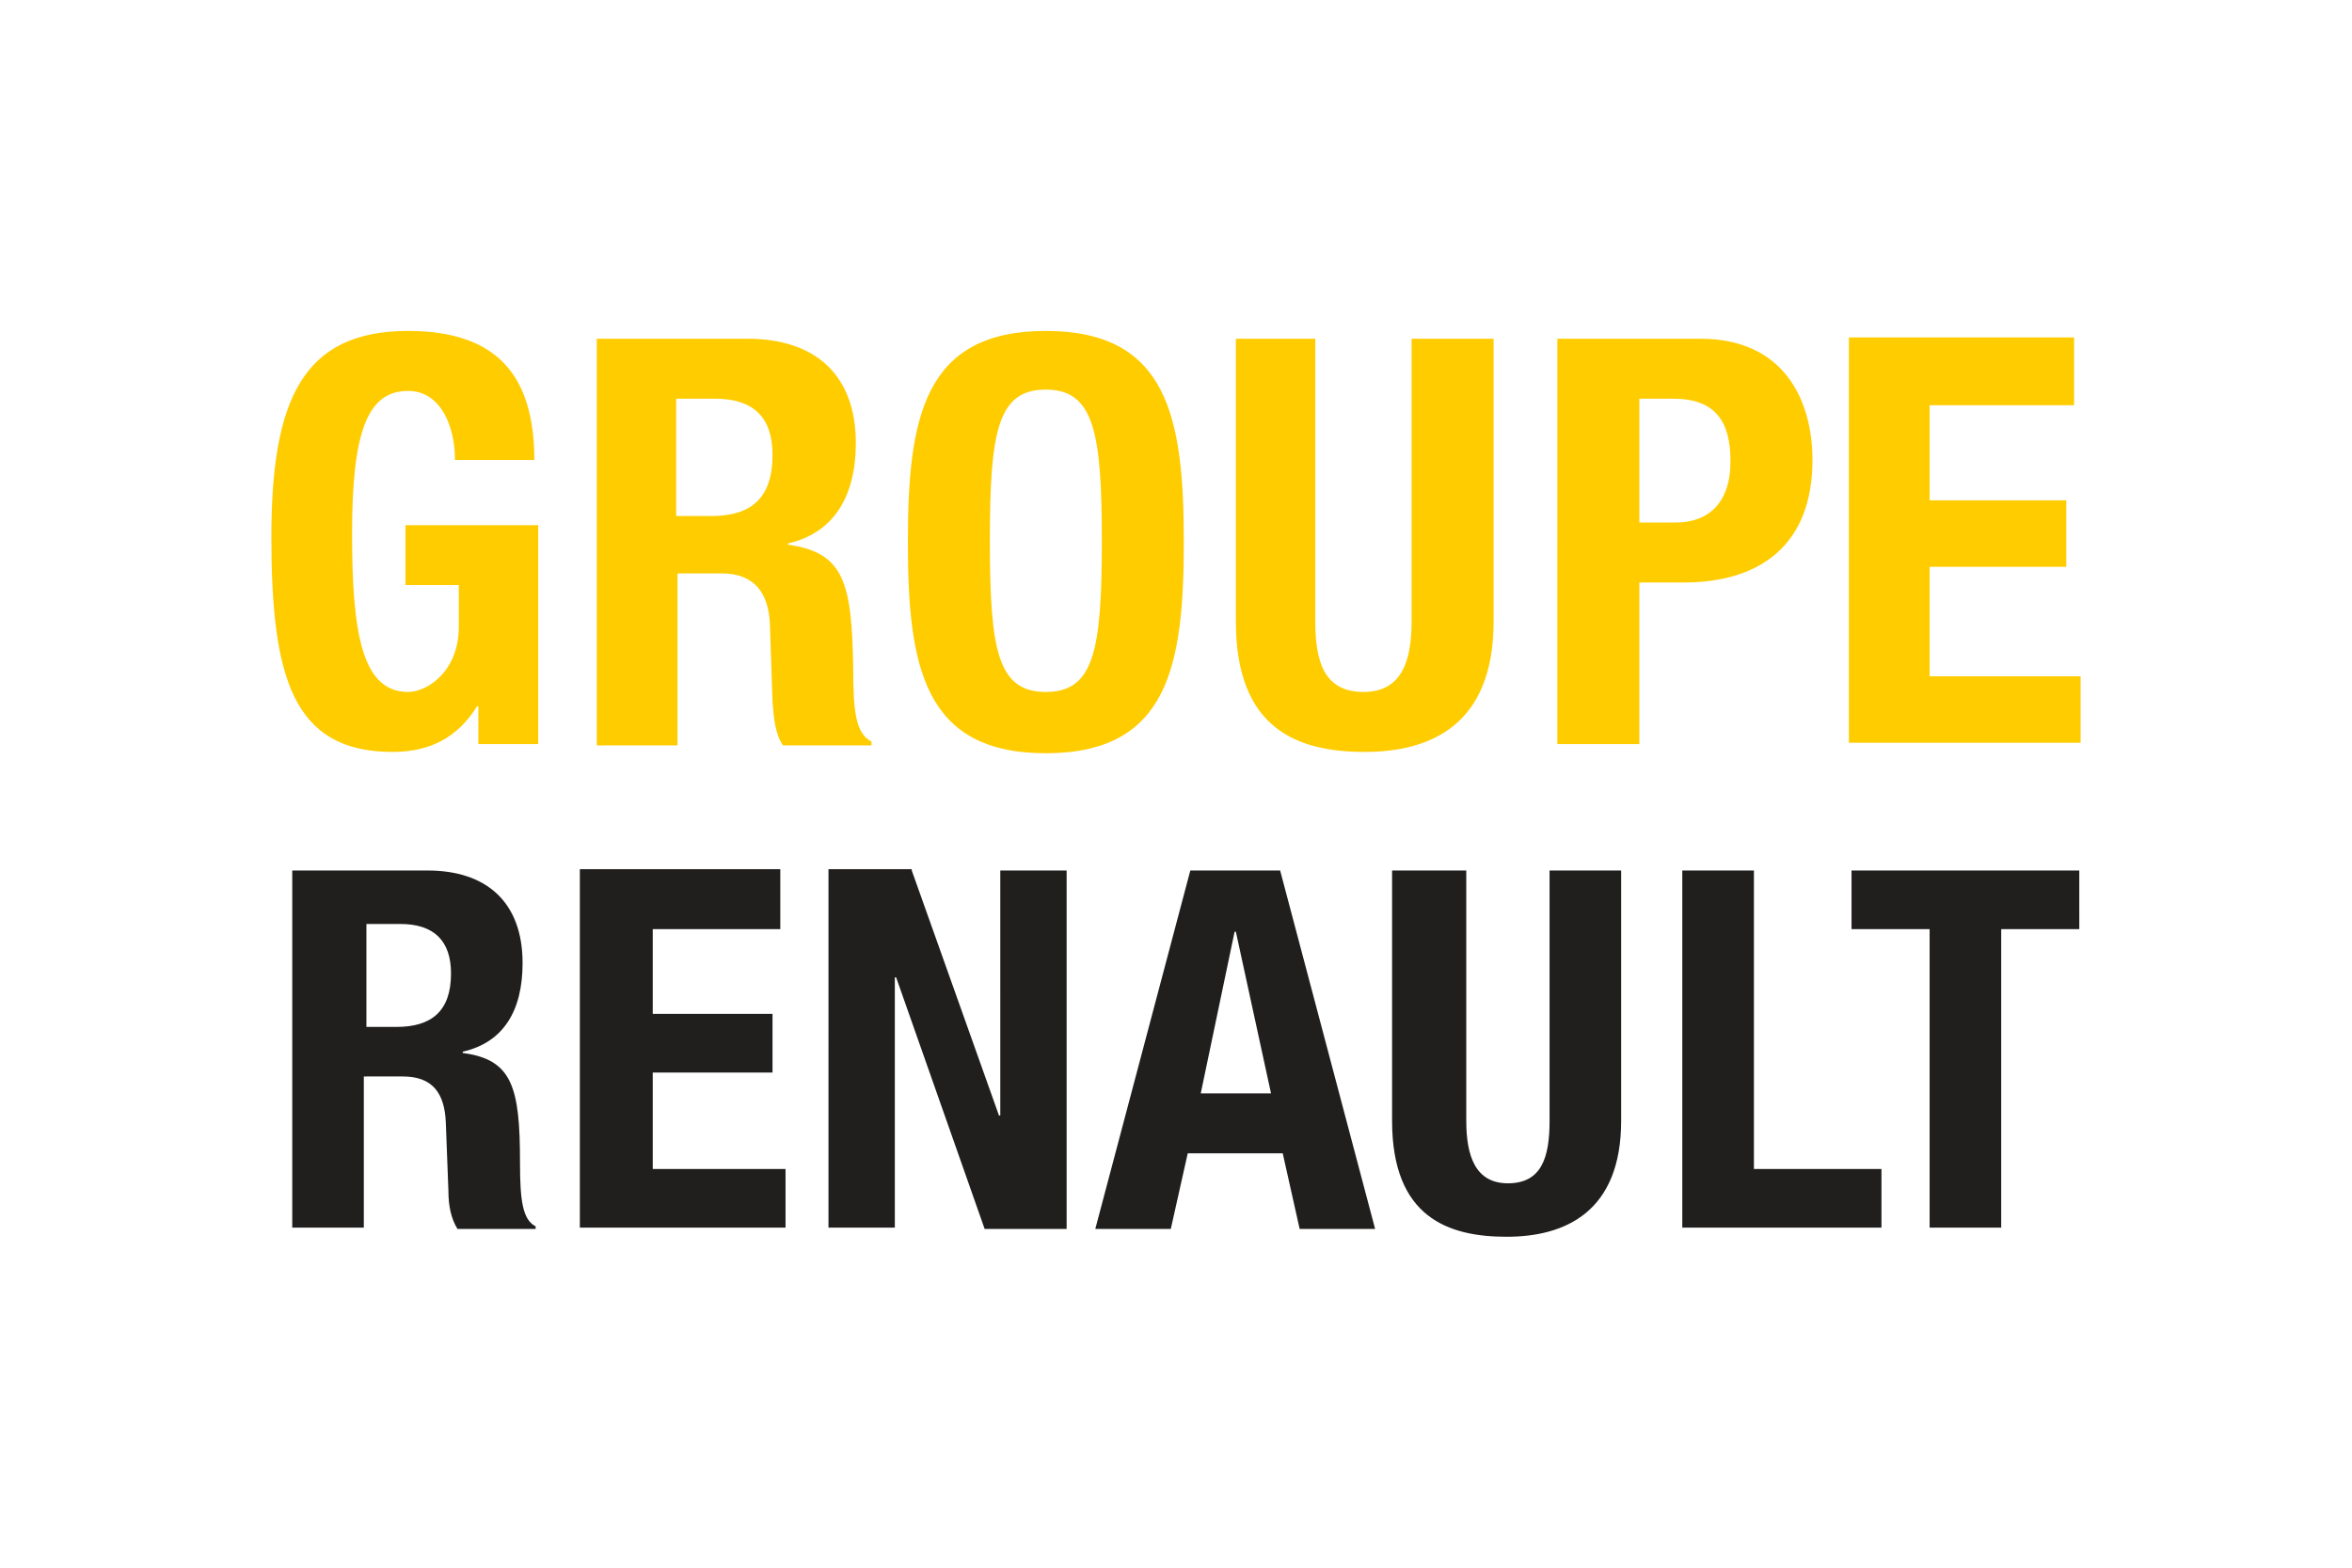
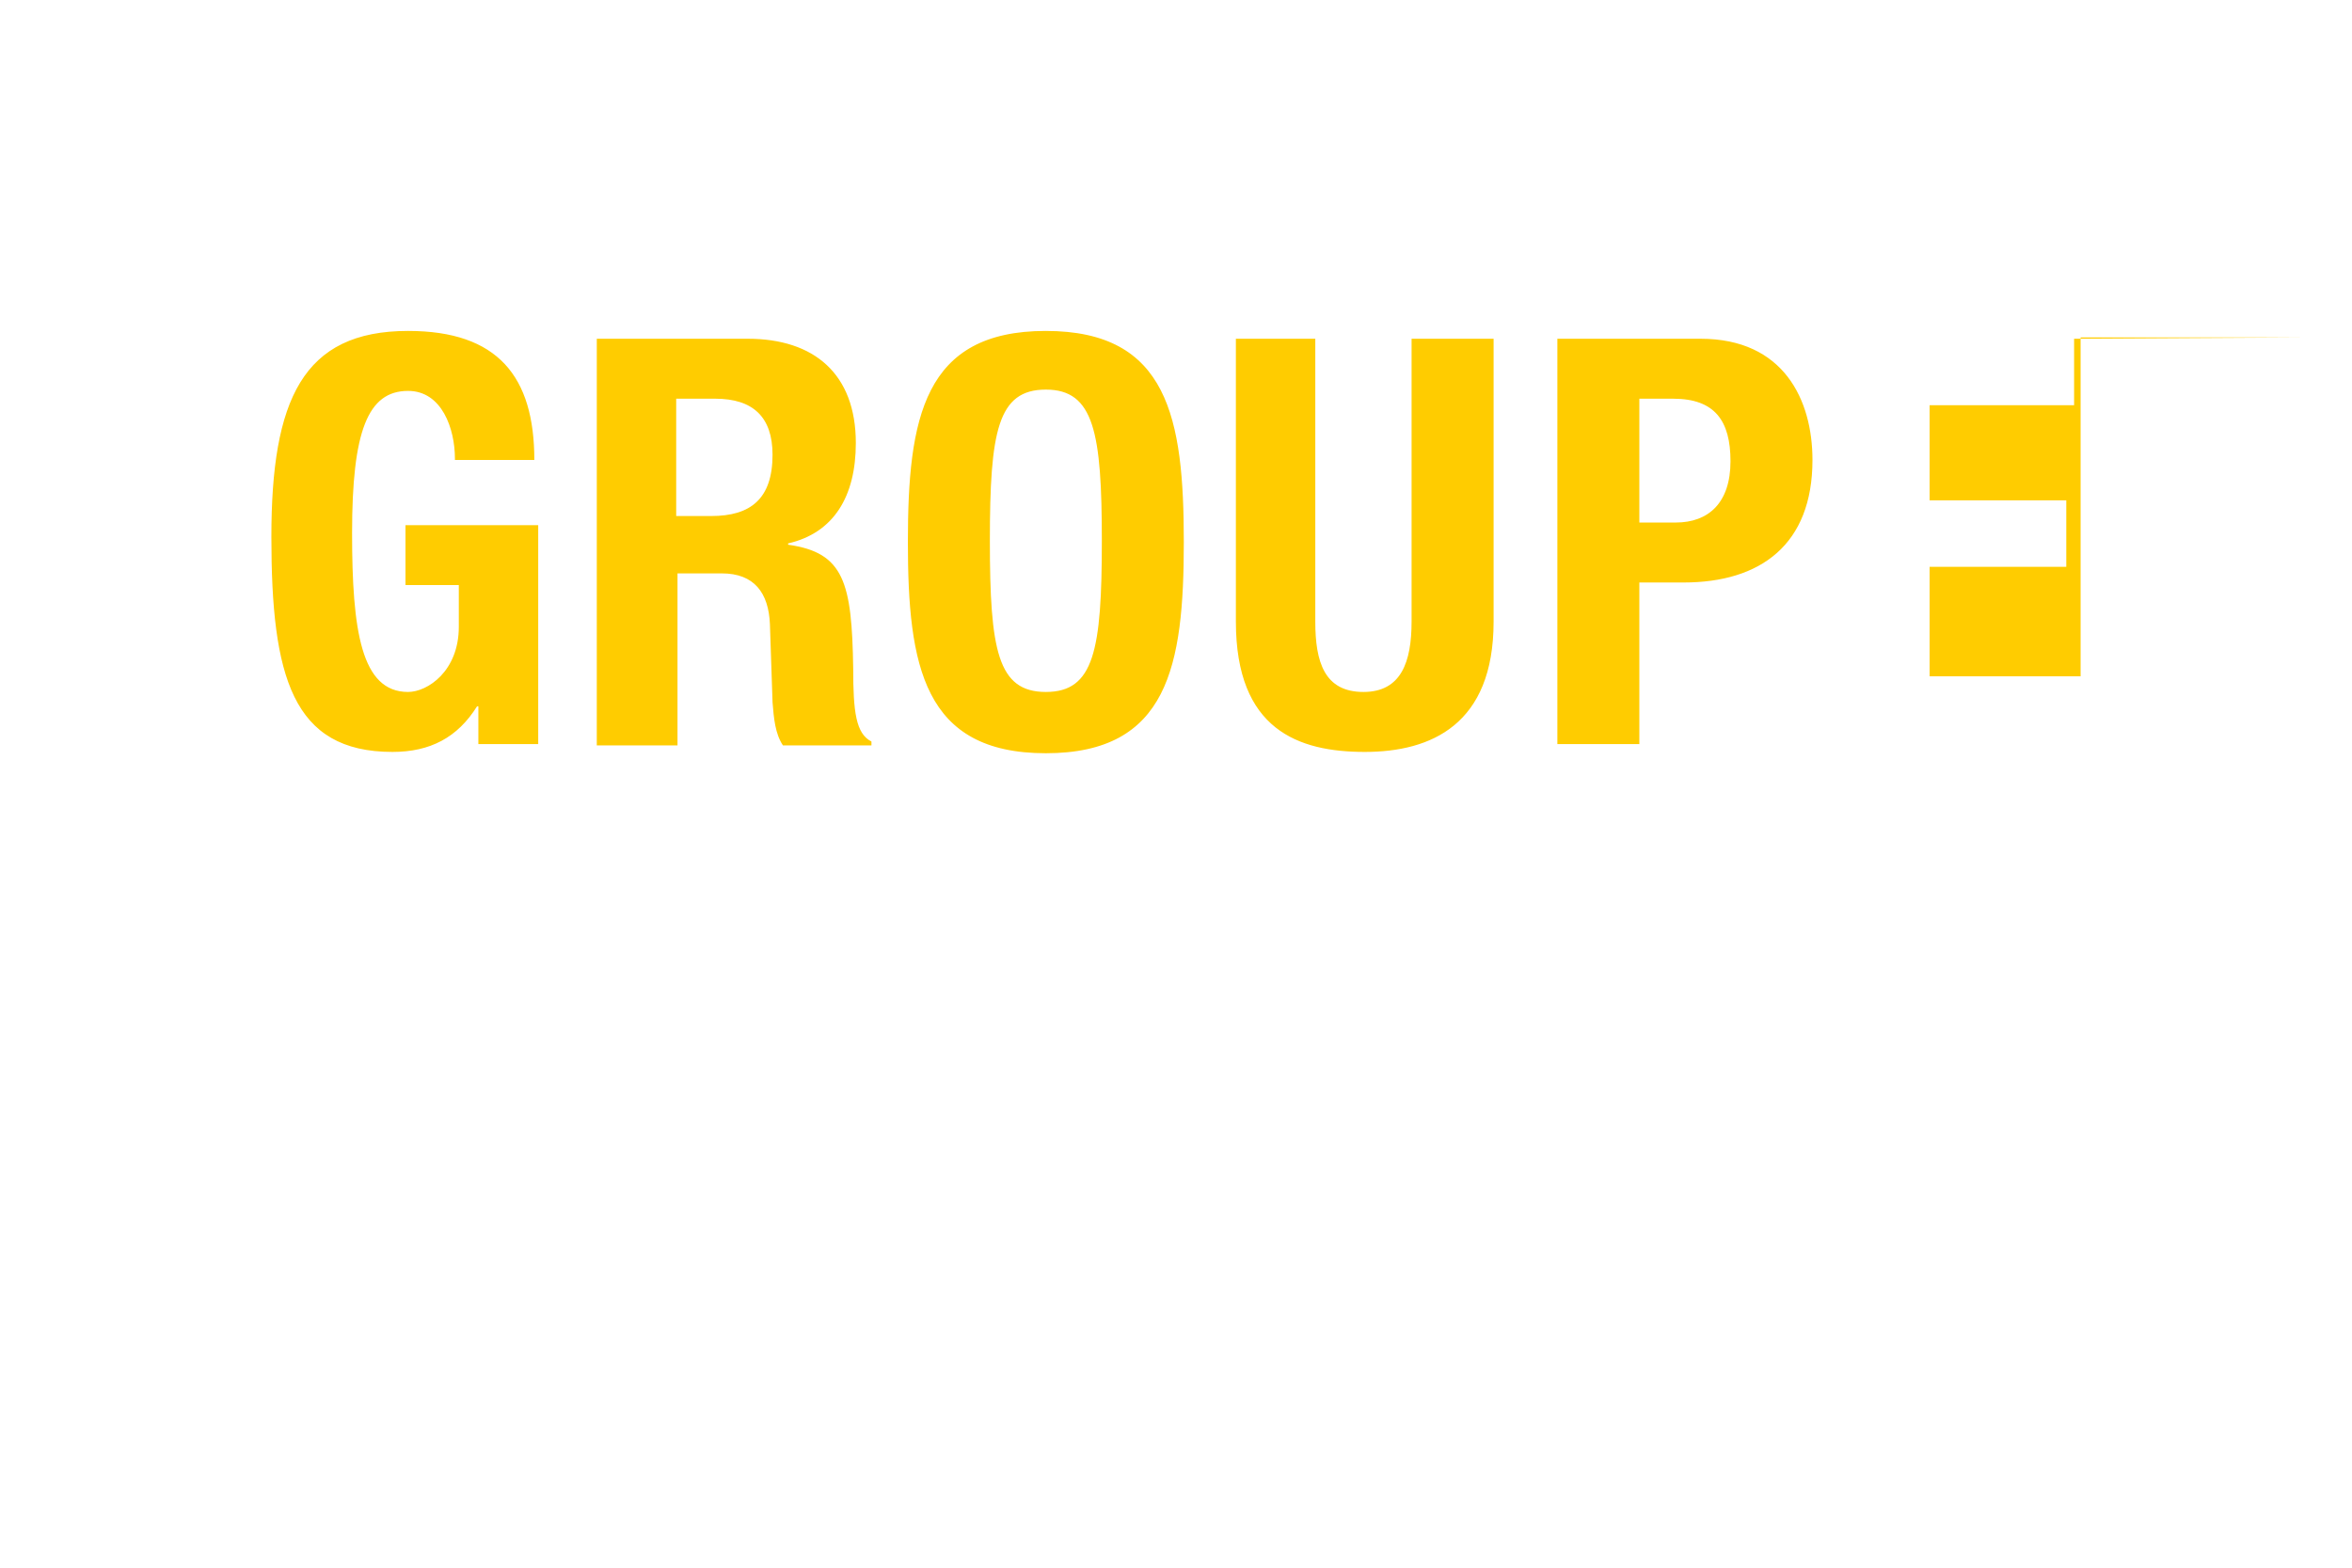
<svg xmlns="http://www.w3.org/2000/svg" height="800" width="1200" viewBox="-23.471 -19.59 203.42 117.539">
-   <path d="M15.875 11.051c0-2.594-1.125-5.863-4.055-5.863-3.488 0-4.84 3.496-4.84 12.289 0 8.457.789 13.754 4.84 13.754 1.691 0 4.391-1.805 4.391-5.637v-3.609h-4.613v-5.184H23.078v18.941h-5.176v-3.269h-.113c-1.691 2.703-4.055 3.945-7.316 3.945C1.805 36.418 0 29.879 0 17.812 0 5.976 2.703 0 11.82 0c7.769 0 10.922 3.945 10.922 11.164H15.875zm19.25 4.961h2.926c3.379 0 5.293-1.469 5.293-5.301 0-3.269-1.692-4.848-4.953-4.848h-3.379v10.148zM28.145.676h13.059c5.742 0 9.344 3.047 9.344 9.02 0 4.625-1.914 7.781-5.856 8.684v.113c4.844.676 5.516 3.269 5.629 10.711 0 3.719.227 5.637 1.578 6.312v.336h-7.656c-.676-1.012-.789-2.367-.898-3.719l-.227-6.766c-.113-2.703-1.352-4.394-4.164-4.394H35.125v14.879h-6.981zm38.836 30.555c4.168 0 4.844-3.609 4.844-13.078 0-9.359-.676-13.078-4.844-13.078-4.164 0-4.84 3.609-4.84 13.078 0 9.469.676 13.078 4.84 13.078m0-31.23C77.562 0 78.914 7.555 78.914 18.266c0 10.711-1.352 18.266-11.934 18.266s-11.93-7.555-11.93-18.266C55.051 7.555 56.398 0 66.981 0m23.305.676v24.465c0 3.496.785 6.09 4.164 6.09 3.266 0 4.164-2.594 4.164-6.09V.676h7.094v24.465c0 8.91-5.402 11.277-11.145 11.277S83.418 34.5 83.418 25.141V.676zm28.027 15.898h3.152c2.817 0 4.731-1.691 4.731-5.301 0-3.492-1.351-5.41-4.953-5.41h-2.93zM111.223.676h12.383c7.203 0 9.68 5.301 9.68 10.488 0 7.328-4.5 10.598-11.145 10.598h-3.828v13.98h-7.09zm44.691 0v5.75h-12.496v8.23h11.82v5.75H143.418v9.473h13.059v5.75h-20.039V.562h19.477zm0 0" fill="#fc0" />
-   <path d="M8.219 60.207h2.59c3.039 0 4.727-1.355 4.727-4.625 0-2.816-1.461-4.281-4.391-4.281H8.219zM2.027 46.676h11.484c5.062 0 8.215 2.707 8.215 8.008 0 4.168-1.688 6.875-5.176 7.664v.113c4.277.562 4.953 2.93 4.953 9.473 0 3.269.223 4.957 1.352 5.523v.227h-6.758c-.562-.902-.785-2.031-.785-3.269l-.227-5.977c-.113-2.481-1.125-3.945-3.715-3.945H7.996v13.078H1.805V46.676zm41.988 0V51.75H32.984v7.328h10.359v5.074H32.984v8.344h11.484v5.074h-17.789V46.562h17.336zm11.371 0l7.543 21.195h.113V46.676h5.738v31.008h-7.09l-7.656-21.762h-.113v21.648h-5.738V46.562h7.203zM80.379 65.957h6.078l-3.039-13.98h-.113zm-.902-19.281h7.769l8.215 31.008h-6.527l-1.465-6.543h-8.215l-1.465 6.543h-6.531zm23.867 0v21.648c0 3.043.785 5.41 3.602 5.41 2.926 0 3.602-2.254 3.602-5.41V46.676h6.191v21.648c0 7.891-4.84 10.035-9.906 10.035s-9.906-1.691-9.906-10.035V46.676zm18.683 31.008V46.676h6.195V72.496h11.031v5.074h-17.227zm34.336-31.008V51.75h-6.754v25.82h-6.191V51.75h-6.754v-5.074zm0 0" fill="#211e1e" />
+   <path d="M15.875 11.051c0-2.594-1.125-5.863-4.055-5.863-3.488 0-4.84 3.496-4.84 12.289 0 8.457.789 13.754 4.84 13.754 1.691 0 4.391-1.805 4.391-5.637v-3.609h-4.613v-5.184H23.078v18.941h-5.176v-3.269h-.113c-1.691 2.703-4.055 3.945-7.316 3.945C1.805 36.418 0 29.879 0 17.812 0 5.976 2.703 0 11.82 0c7.769 0 10.922 3.945 10.922 11.164H15.875zm19.25 4.961h2.926c3.379 0 5.293-1.469 5.293-5.301 0-3.269-1.692-4.848-4.953-4.848h-3.379v10.148zM28.145.676h13.059c5.742 0 9.344 3.047 9.344 9.02 0 4.625-1.914 7.781-5.856 8.684v.113c4.844.676 5.516 3.269 5.629 10.711 0 3.719.227 5.637 1.578 6.312v.336h-7.656c-.676-1.012-.789-2.367-.898-3.719l-.227-6.766c-.113-2.703-1.352-4.394-4.164-4.394H35.125v14.879h-6.981zm38.836 30.555c4.168 0 4.844-3.609 4.844-13.078 0-9.359-.676-13.078-4.844-13.078-4.164 0-4.84 3.609-4.84 13.078 0 9.469.676 13.078 4.84 13.078m0-31.23C77.562 0 78.914 7.555 78.914 18.266c0 10.711-1.352 18.266-11.934 18.266s-11.93-7.555-11.93-18.266C55.051 7.555 56.398 0 66.981 0m23.305.676v24.465c0 3.496.785 6.09 4.164 6.09 3.266 0 4.164-2.594 4.164-6.09V.676h7.094v24.465c0 8.91-5.402 11.277-11.145 11.277S83.418 34.5 83.418 25.141V.676zm28.027 15.898h3.152c2.817 0 4.731-1.691 4.731-5.301 0-3.492-1.351-5.41-4.953-5.41h-2.93zM111.223.676h12.383c7.203 0 9.68 5.301 9.68 10.488 0 7.328-4.5 10.598-11.145 10.598h-3.828v13.98h-7.09zm44.691 0v5.75h-12.496v8.23h11.82v5.75H143.418v9.473h13.059v5.75V.562h19.477zm0 0" fill="#fc0" />
</svg>